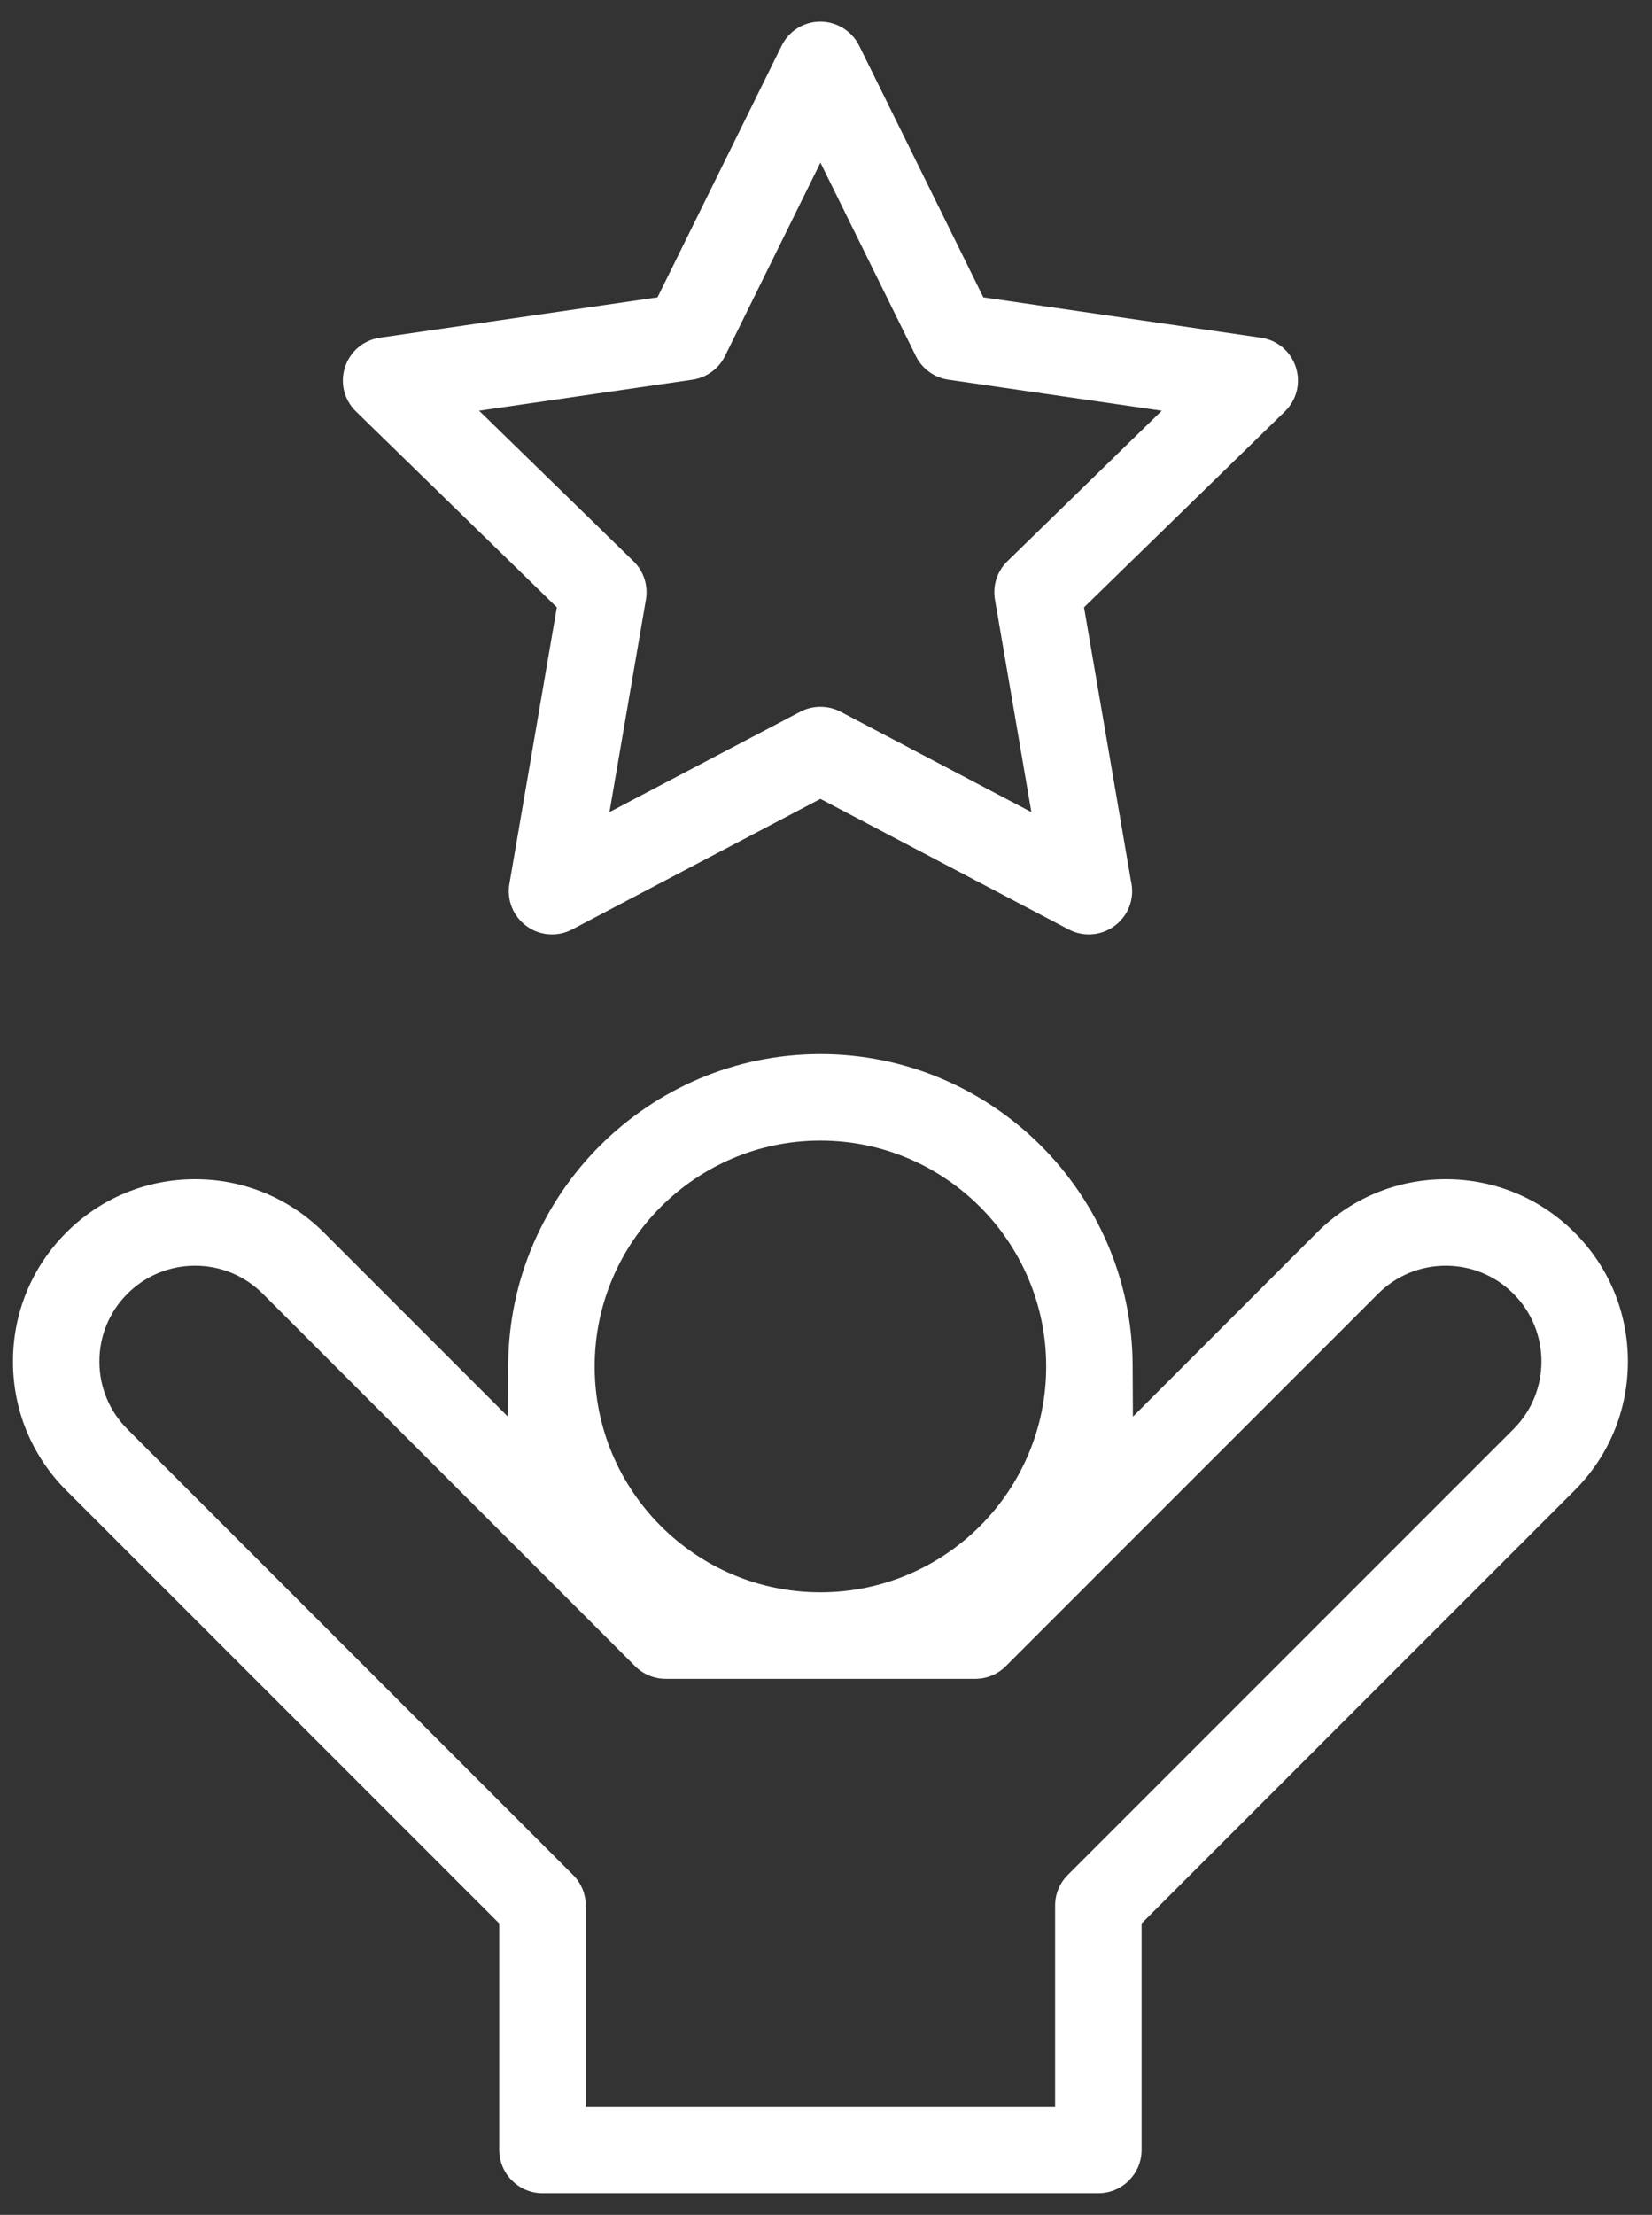
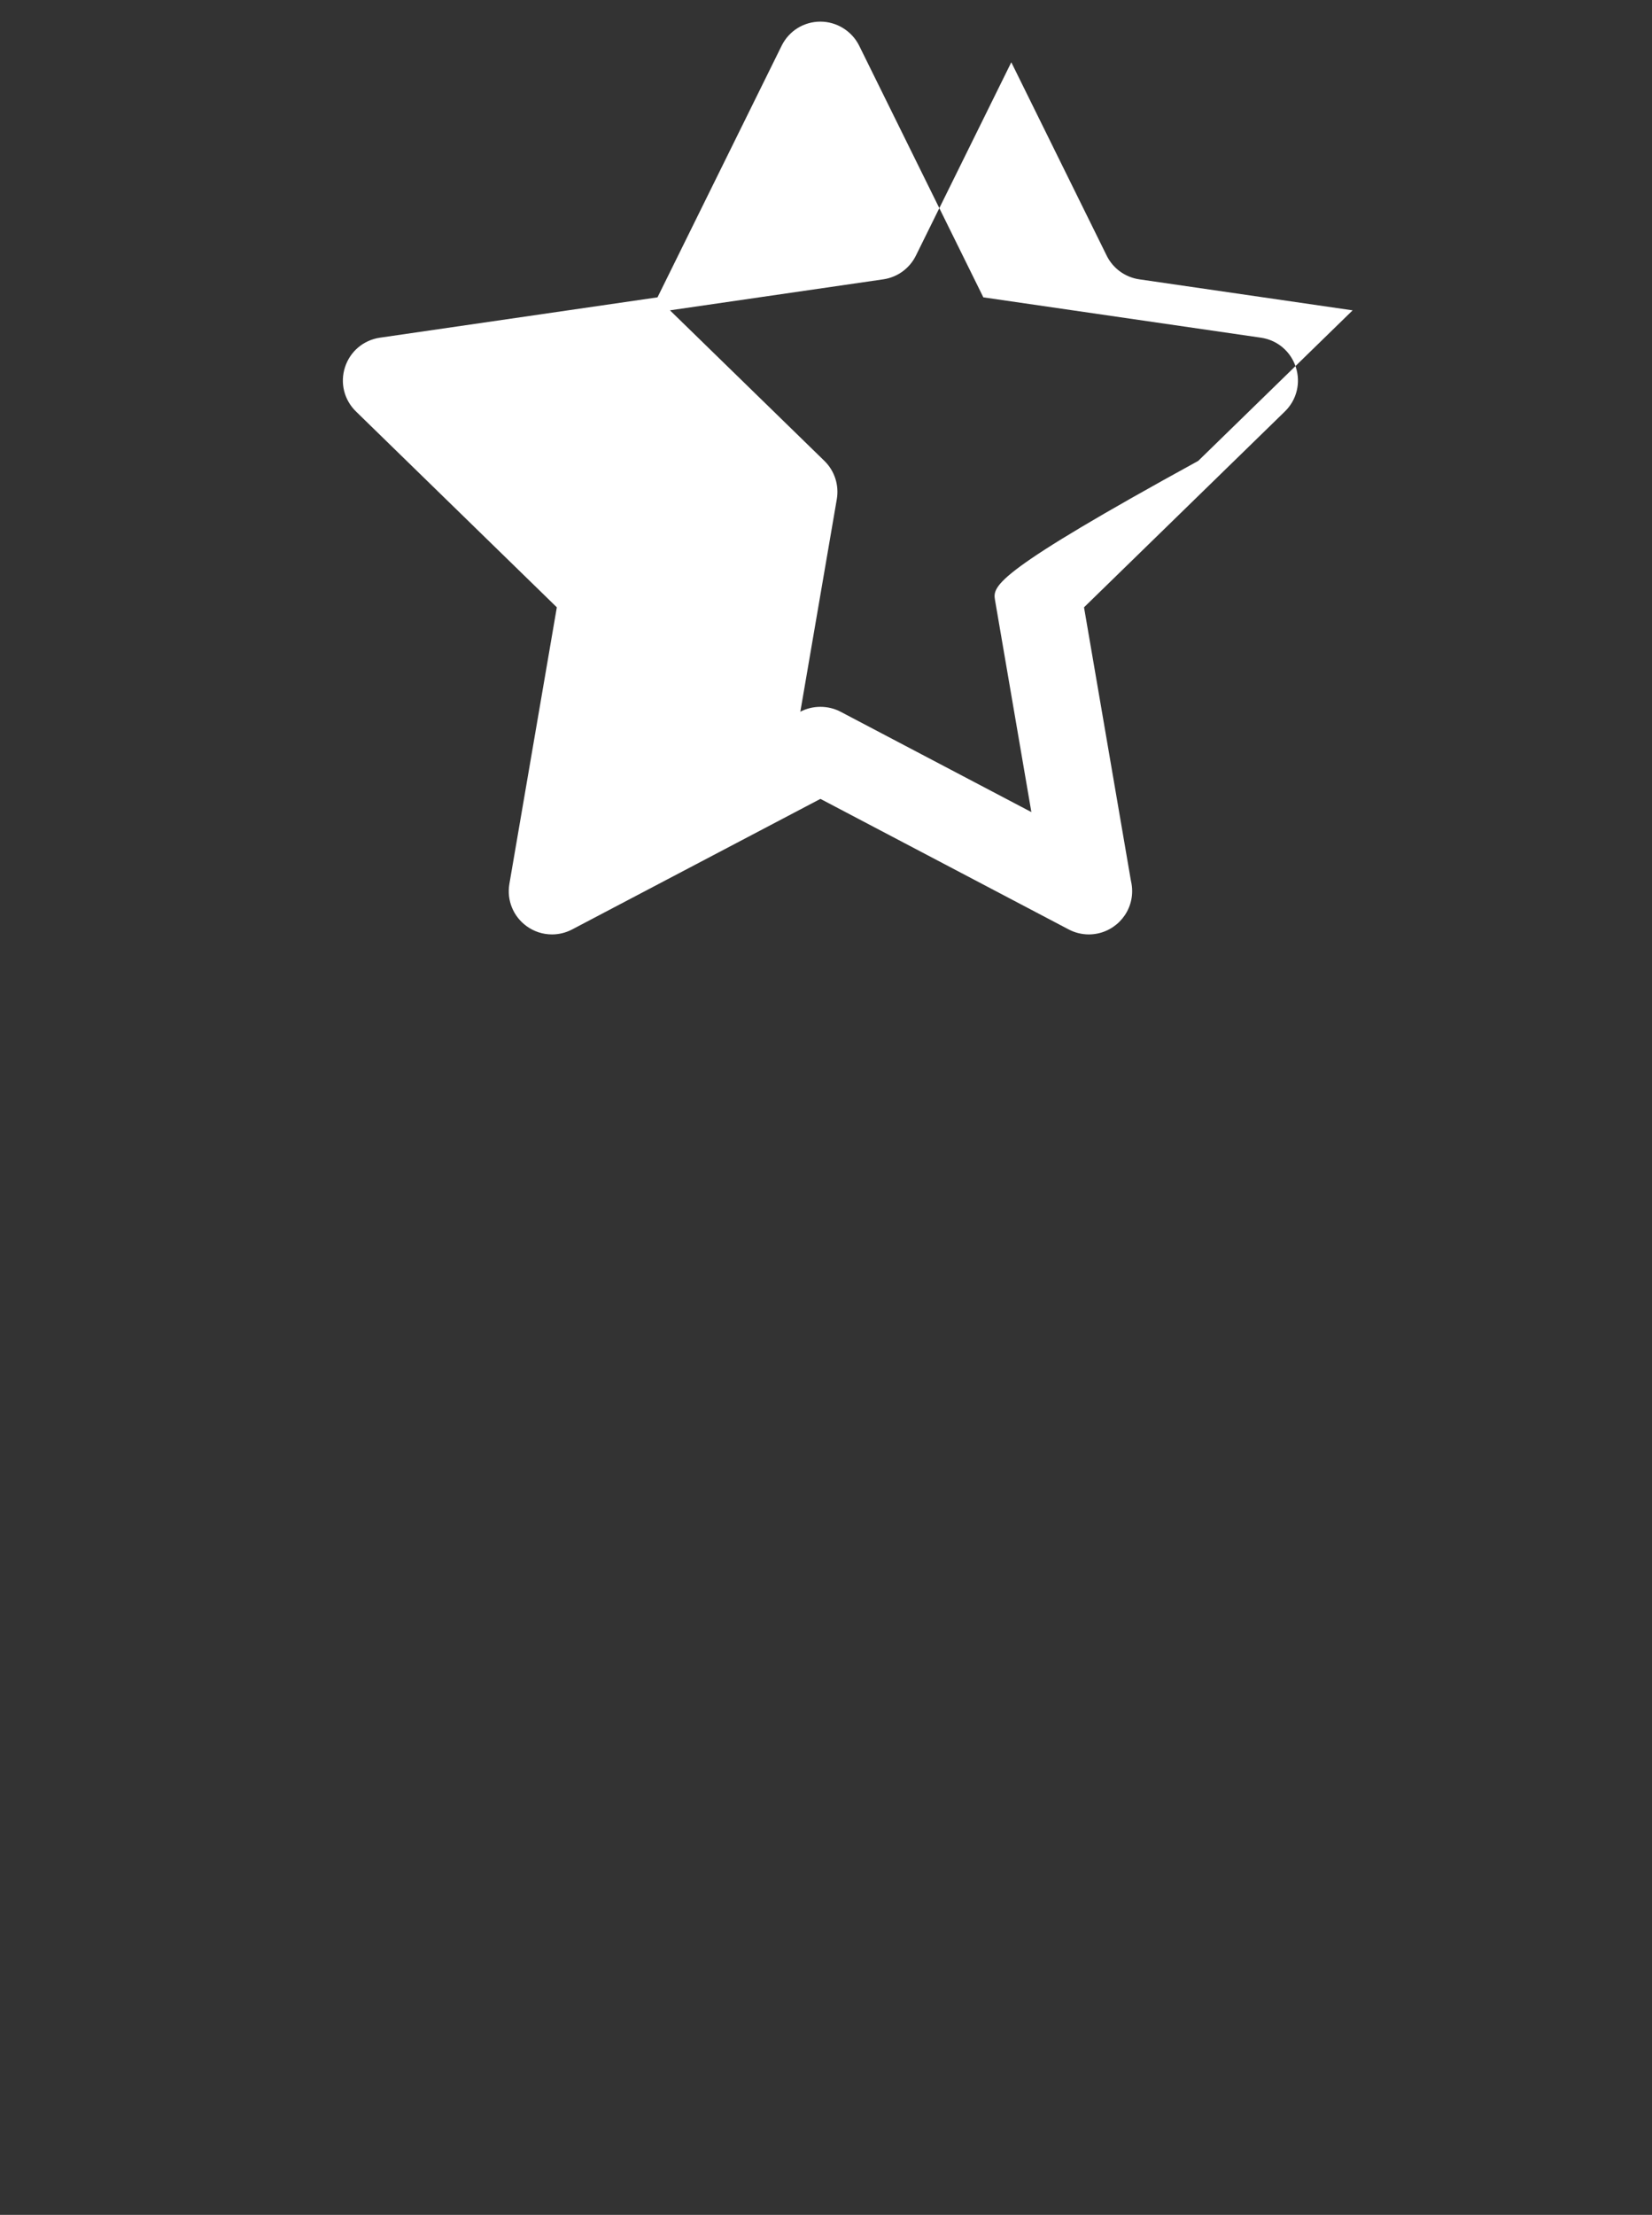
<svg xmlns="http://www.w3.org/2000/svg" id="Слой_1" x="0px" y="0px" viewBox="0 0 382 512" style="enable-background:new 0 0 382 512;" xml:space="preserve">
  <rect x="0" y="0" width="382" height="512" fill="#333333" stroke="none" />
-   <path style="fill:#FFFFFF;" d="M376.421,314.726c0-11.269-4.375-21.849-12.319-29.791v-0.001 c-7.958-7.957-18.539-12.34-29.793-12.34c-11.258,0-21.838,4.382-29.792,12.34l-42.549,42.554l-0.062-11.985 c-0.203-39.607-32.59-71.83-72.195-71.83c-39.605,0-71.991,32.222-72.195,71.826l-0.062,11.984L74.902,284.93 c-7.958-7.954-18.54-12.336-29.793-12.336c-11.258,0-21.836,4.382-29.787,12.339C7.376,292.877,3.001,303.457,3,314.726 s4.374,21.85,12.317,29.794l100.127,100.124V497c0,5.514,4.486,10,10,10h128.532c5.514,0,10-4.486,10-10v-52.356L364.105,344.52 C372.048,336.575,376.422,325.994,376.421,314.726z M189.711,263.672c28.785,0,52.203,23.42,52.203,52.207 s-23.418,52.207-52.203,52.207c-28.787,0-52.207-23.42-52.207-52.207S160.924,263.672,189.711,263.672z M349.961,330.375 L246.906,433.43c-1.889,1.892-2.93,4.404-2.93,7.074V487H135.445v-46.496c0-2.672-1.041-5.185-2.93-7.074L29.457,330.375 c-4.175-4.175-6.474-9.733-6.473-15.651c0.001-5.917,2.302-11.475,6.477-15.65c4.178-4.178,9.735-6.479,15.648-6.479 c5.909,0,11.468,2.301,15.651,6.478l86.081,86.085c1.862,1.861,4.438,2.93,7.069,2.93h71.598c2.672,0,5.185-1.041,7.074-2.93 l86.078-86.082c4.185-4.18,9.742-6.48,15.652-6.48c5.918,0,11.476,2.302,15.651,6.482 C358.591,307.704,358.591,321.745,349.961,330.375z" />
-   <path style="fill:#FFFFFF;" d="M261.793,206.008c0-0.76-0.084-1.516-0.25-2.247l-0.053-0.263l-10.827-63.106l46.444-45.272 c2.746-2.674,3.715-6.604,2.531-10.257c-1.185-3.642-4.278-6.25-8.073-6.801l-64.183-9.327l-28.706-58.162 C197.005,7.188,193.485,5,189.711,5c-3.835,0-7.272,2.136-8.97,5.573l-28.702,58.161l-64.183,9.327 c-3.794,0.551-6.889,3.159-8.075,6.806c-1.185,3.647-0.215,7.576,2.531,10.251l46.447,45.273l-10.969,63.923 c-0.648,3.779,0.876,7.528,3.977,9.782c1.721,1.25,3.754,1.911,5.88,1.911c1.612,0,3.221-0.398,4.652-1.152l57.411-30.181 l57.408,30.18c1.432,0.756,3.036,1.153,4.65,1.153C257.312,215.998,261.793,211.511,261.793,206.008z M230.062,138.596l8.427,49.131 l-44.124-23.199c-2.866-1.511-6.455-1.505-9.3-0.004l-44.136,23.203l8.434-49.134c0.557-3.246-0.517-6.555-2.874-8.851 l-35.707-34.802l49.336-7.168l-0.001,0c3.256-0.474,6.071-2.519,7.531-5.471l22.064-44.703l22.061,44.707 c1.456,2.949,4.271,4.993,7.529,5.467l49.337,7.172l-35.699,34.797C230.582,132.038,229.506,135.348,230.062,138.596z" />
+   <path style="fill:#FFFFFF;" d="M261.793,206.008c0-0.76-0.084-1.516-0.25-2.247l-0.053-0.263l-10.827-63.106l46.444-45.272 c2.746-2.674,3.715-6.604,2.531-10.257c-1.185-3.642-4.278-6.25-8.073-6.801l-64.183-9.327l-28.706-58.162 C197.005,7.188,193.485,5,189.711,5c-3.835,0-7.272,2.136-8.97,5.573l-28.702,58.161l-64.183,9.327 c-3.794,0.551-6.889,3.159-8.075,6.806c-1.185,3.647-0.215,7.576,2.531,10.251l46.447,45.273l-10.969,63.923 c-0.648,3.779,0.876,7.528,3.977,9.782c1.721,1.25,3.754,1.911,5.88,1.911c1.612,0,3.221-0.398,4.652-1.152l57.411-30.181 l57.408,30.18c1.432,0.756,3.036,1.153,4.65,1.153C257.312,215.998,261.793,211.511,261.793,206.008z M230.062,138.596l8.427,49.131 l-44.124-23.199c-2.866-1.511-6.455-1.505-9.3-0.004l8.434-49.134c0.557-3.246-0.517-6.555-2.874-8.851 l-35.707-34.802l49.336-7.168l-0.001,0c3.256-0.474,6.071-2.519,7.531-5.471l22.064-44.703l22.061,44.707 c1.456,2.949,4.271,4.993,7.529,5.467l49.337,7.172l-35.699,34.797C230.582,132.038,229.506,135.348,230.062,138.596z" />
</svg>